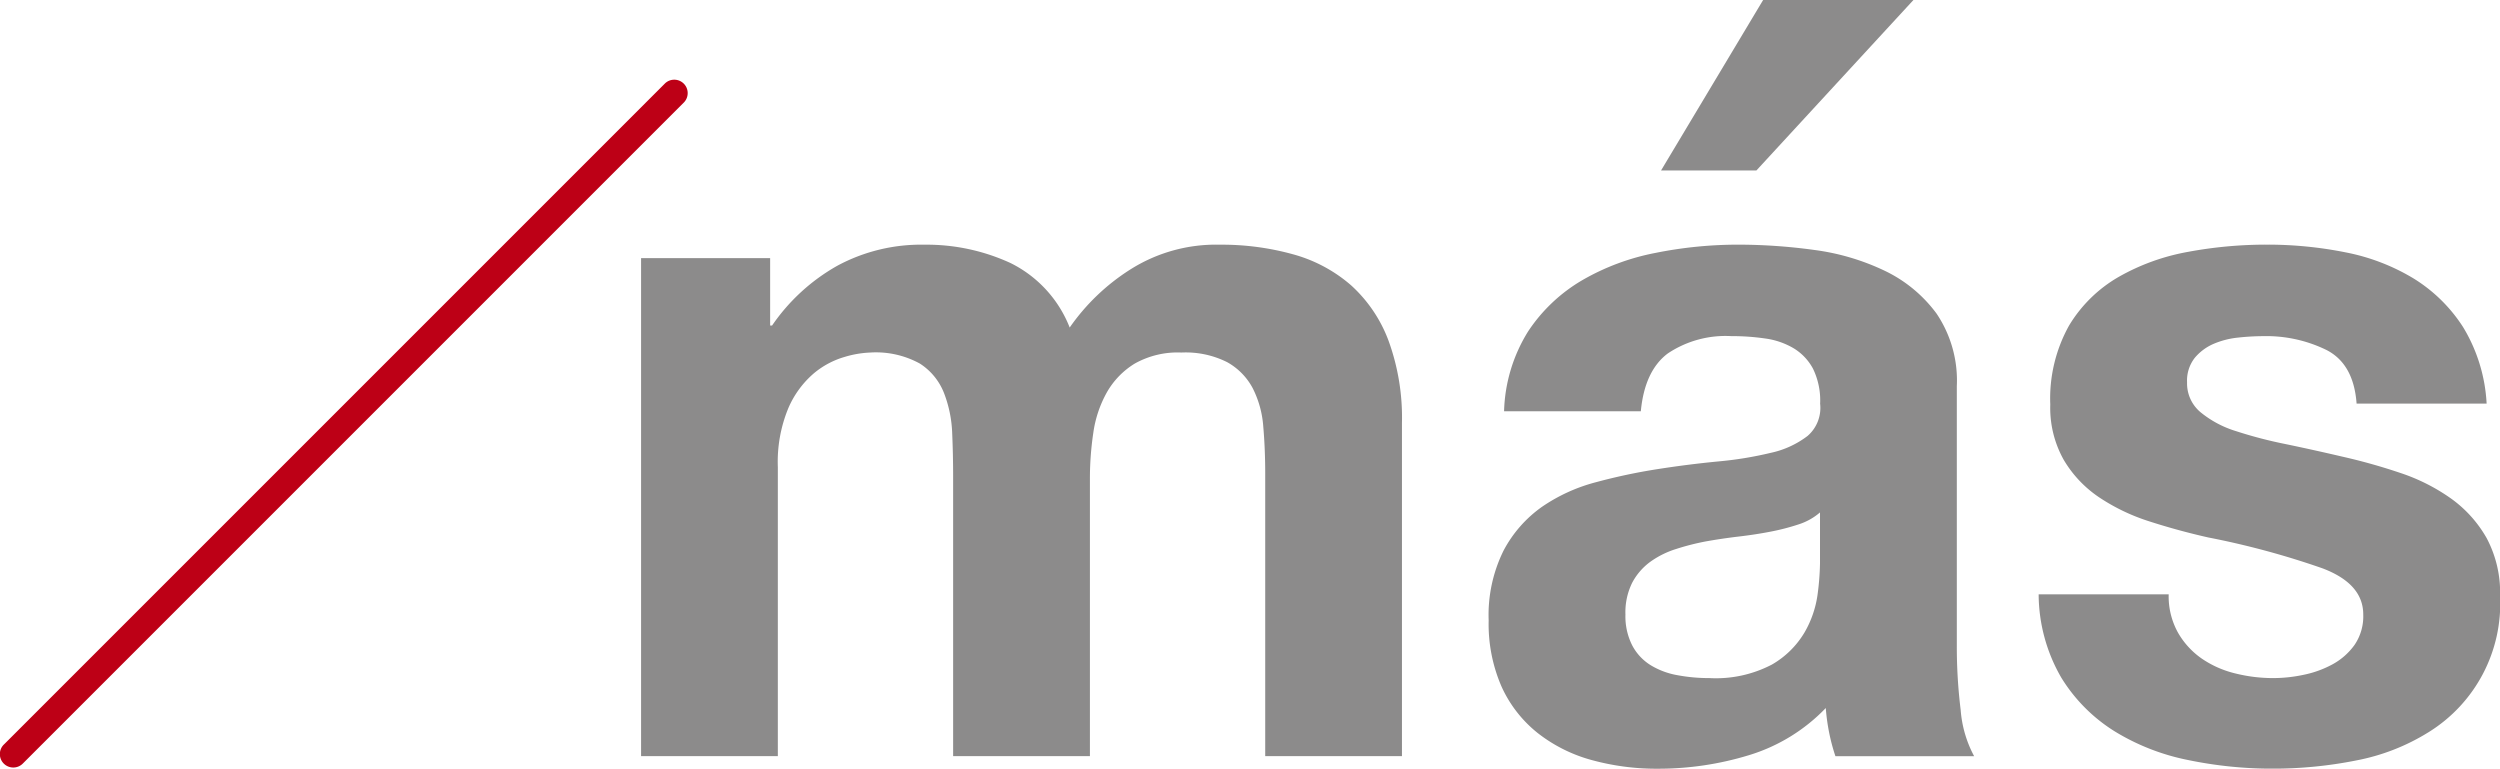
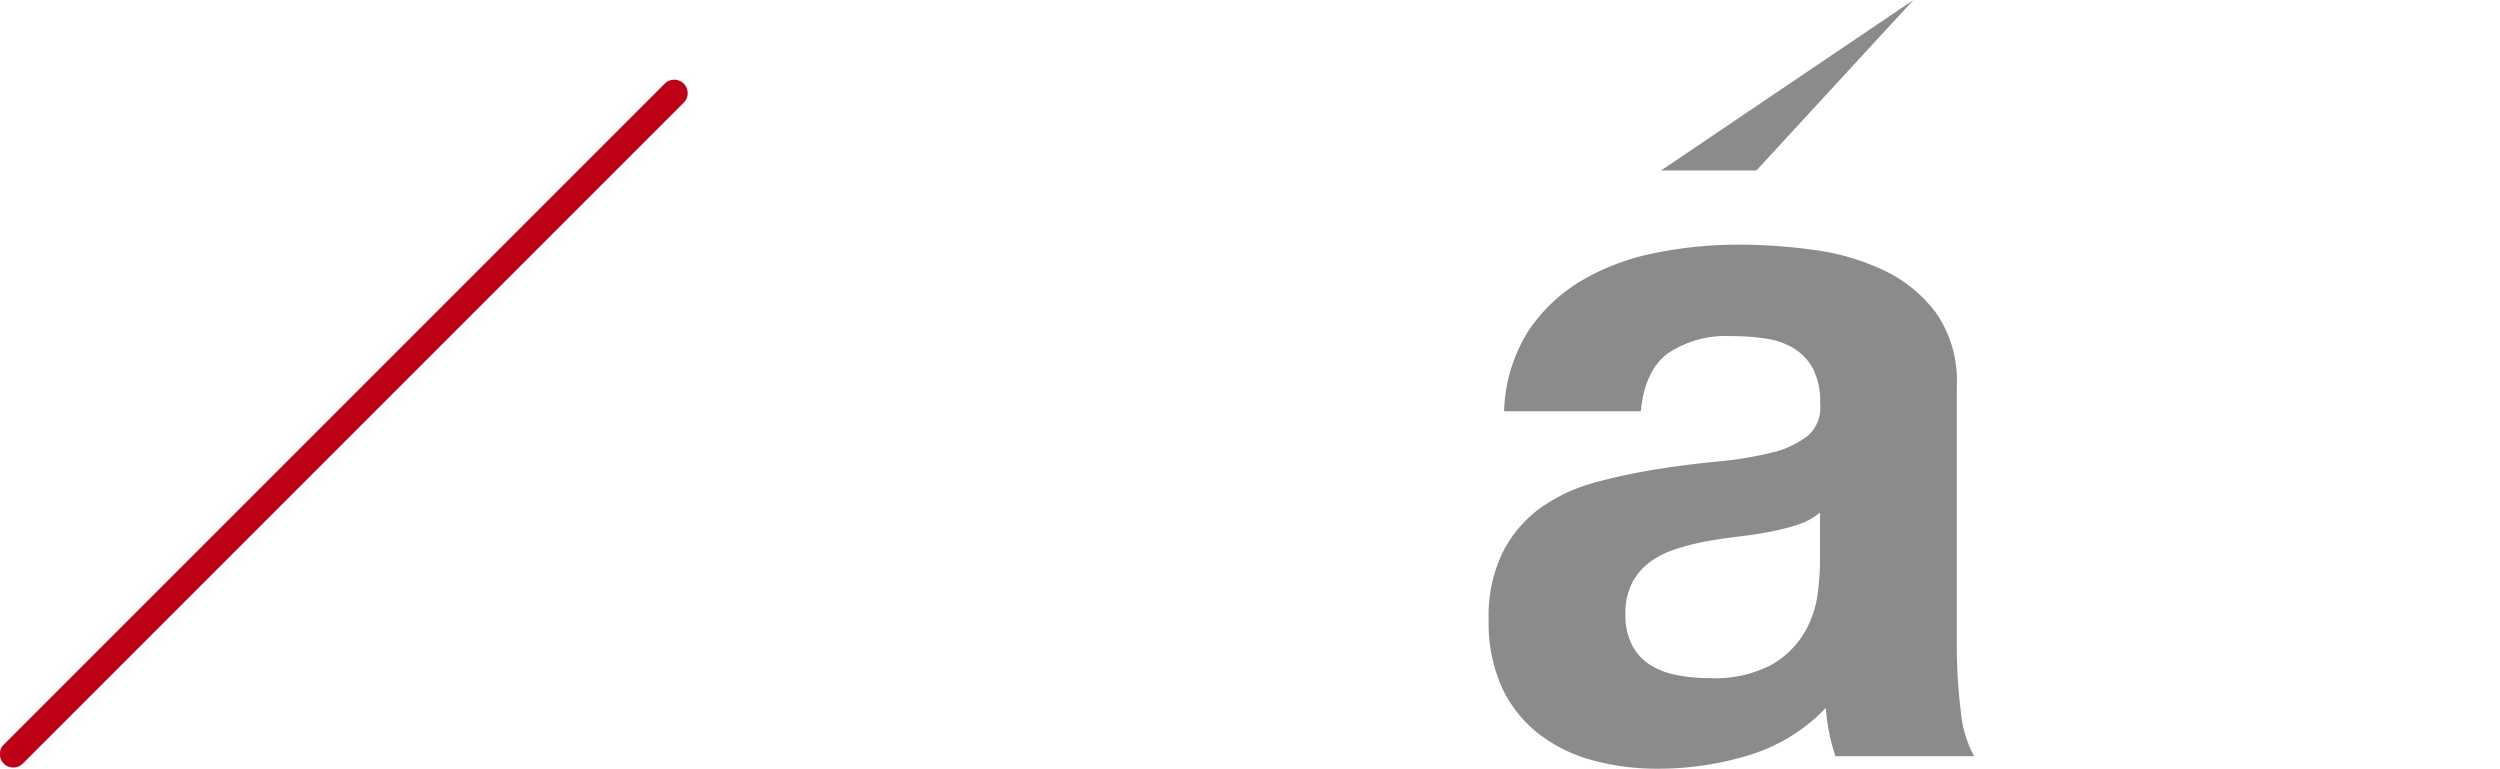
<svg xmlns="http://www.w3.org/2000/svg" width="238.791" height="73.416" viewBox="0 0 238.791 73.416">
  <g transform="translate(-769.493 -268.544)">
    <g transform="translate(0 -110)">
-       <path d="M843.054,403.2v6.44h.183a18.62,18.62,0,0,1,6.21-5.7,16.84,16.84,0,0,1,8.327-2.024,19.155,19.155,0,0,1,8.234,1.749,11.574,11.574,0,0,1,5.658,6.164,20.231,20.231,0,0,1,5.75-5.52,15.284,15.284,0,0,1,8.6-2.393,25.429,25.429,0,0,1,6.992.92,14.089,14.089,0,0,1,5.519,2.945,13.487,13.487,0,0,1,3.588,5.289,21.457,21.457,0,0,1,1.288,7.866v31.833H890.342V423.808q0-2.391-.185-4.507a9.6,9.6,0,0,0-1.011-3.681,6.135,6.135,0,0,0-2.438-2.483,8.823,8.823,0,0,0-4.37-.92,8.368,8.368,0,0,0-4.462,1.057,7.659,7.659,0,0,0-2.668,2.761,11.044,11.044,0,0,0-1.288,3.863,29.46,29.46,0,0,0-.322,4.37v26.5H860.533V424.084q0-2.115-.091-4.186a11.745,11.745,0,0,0-.783-3.818,5.887,5.887,0,0,0-2.3-2.806,8.693,8.693,0,0,0-4.738-1.057,9.731,9.731,0,0,0-2.438.414,8.092,8.092,0,0,0-2.945,1.564,9.128,9.128,0,0,0-2.437,3.312,13.419,13.419,0,0,0-1.012,5.657v27.6H830.726V403.2Z" fill="#8c8b8b" />
-       <path d="M913.157,417.828a15.18,15.18,0,0,1,2.3-7.635,15.663,15.663,0,0,1,5.153-4.877,22.432,22.432,0,0,1,7.038-2.621,40.015,40.015,0,0,1,7.866-.783,53.527,53.527,0,0,1,7.267.506A22.285,22.285,0,0,1,949.5,404.4a13.235,13.235,0,0,1,4.968,4.1,11.441,11.441,0,0,1,1.933,6.945v24.748a49.584,49.584,0,0,0,.368,6.165,11.125,11.125,0,0,0,1.287,4.416H944.806a18.546,18.546,0,0,1-.6-2.254,19.414,19.414,0,0,1-.322-2.347,17.019,17.019,0,0,1-7.359,4.509,29.578,29.578,0,0,1-8.649,1.287,23.4,23.4,0,0,1-6.348-.827,14.549,14.549,0,0,1-5.152-2.576,11.986,11.986,0,0,1-3.45-4.416,14.949,14.949,0,0,1-1.241-6.349,13.855,13.855,0,0,1,1.425-6.67,11.924,11.924,0,0,1,3.68-4.186,16.482,16.482,0,0,1,5.153-2.345,55.029,55.029,0,0,1,5.841-1.242q2.943-.461,5.8-.736a34.9,34.9,0,0,0,5.061-.828,8.855,8.855,0,0,0,3.5-1.61,3.539,3.539,0,0,0,1.2-3.082,6.929,6.929,0,0,0-.689-3.358A5.082,5.082,0,0,0,940.8,411.8a7.234,7.234,0,0,0-2.668-.92,21.891,21.891,0,0,0-3.266-.23,9.918,9.918,0,0,0-6.072,1.655q-2.208,1.656-2.575,5.52Zm30.176,9.661a5.859,5.859,0,0,1-2.069,1.15,21.361,21.361,0,0,1-2.669.689q-1.426.277-2.989.46t-3.128.46a23.453,23.453,0,0,0-2.9.737,8.6,8.6,0,0,0-2.484,1.241,5.9,5.9,0,0,0-1.7,1.978,6.363,6.363,0,0,0-.645,3.037,6.131,6.131,0,0,0,.645,2.943,4.91,4.91,0,0,0,1.748,1.887,7.367,7.367,0,0,0,2.575.965,16.344,16.344,0,0,0,3.036.276,11.545,11.545,0,0,0,5.981-1.288,8.613,8.613,0,0,0,3.127-3.081,9.9,9.9,0,0,0,1.243-3.635,25.214,25.214,0,0,0,.229-2.943Zm8.924-48.945-15,16.284h-9.108l9.752-16.284Z" fill="#8c8b8b" />
-       <path d="M977.51,438.943a7.639,7.639,0,0,0,2.254,2.484,9.649,9.649,0,0,0,3.174,1.425,14.88,14.88,0,0,0,3.726.46,13.948,13.948,0,0,0,2.9-.321,9.871,9.871,0,0,0,2.76-1.013,6.268,6.268,0,0,0,2.07-1.839,4.836,4.836,0,0,0,.828-2.9q0-2.944-3.91-4.416a78.143,78.143,0,0,0-10.9-2.944q-2.853-.644-5.566-1.518a18.967,18.967,0,0,1-4.83-2.3,11.161,11.161,0,0,1-3.4-3.588,10.149,10.149,0,0,1-1.288-5.29,14.312,14.312,0,0,1,1.794-7.543,13.221,13.221,0,0,1,4.738-4.646,20.772,20.772,0,0,1,6.624-2.393,40.848,40.848,0,0,1,7.544-.69,37.816,37.816,0,0,1,7.5.736,19.875,19.875,0,0,1,6.486,2.485,14.9,14.9,0,0,1,4.738,4.646,15.621,15.621,0,0,1,2.254,7.314h-12.42q-.276-3.772-2.852-5.106a13.042,13.042,0,0,0-6.072-1.334,22.792,22.792,0,0,0-2.392.137,7.992,7.992,0,0,0-2.346.6,4.84,4.84,0,0,0-1.794,1.334,3.518,3.518,0,0,0-.736,2.346,3.58,3.58,0,0,0,1.288,2.851,9.907,9.907,0,0,0,3.358,1.795,41.7,41.7,0,0,0,4.738,1.241q2.667.554,5.428,1.2a55.257,55.257,0,0,1,5.566,1.564,18.294,18.294,0,0,1,4.83,2.438,11.8,11.8,0,0,1,3.4,3.772,11.068,11.068,0,0,1,1.288,5.566,14.447,14.447,0,0,1-6.808,12.972,20.194,20.194,0,0,1-6.946,2.714,40.586,40.586,0,0,1-7.958.781,39.473,39.473,0,0,1-8.1-.827,21.359,21.359,0,0,1-7.038-2.761,15.757,15.757,0,0,1-5.06-5.106,15.979,15.979,0,0,1-2.162-7.958h12.42A7.152,7.152,0,0,0,977.51,438.943Z" fill="#8c8b8b" />
+       <path d="M913.157,417.828a15.18,15.18,0,0,1,2.3-7.635,15.663,15.663,0,0,1,5.153-4.877,22.432,22.432,0,0,1,7.038-2.621,40.015,40.015,0,0,1,7.866-.783,53.527,53.527,0,0,1,7.267.506A22.285,22.285,0,0,1,949.5,404.4a13.235,13.235,0,0,1,4.968,4.1,11.441,11.441,0,0,1,1.933,6.945v24.748a49.584,49.584,0,0,0,.368,6.165,11.125,11.125,0,0,0,1.287,4.416H944.806a18.546,18.546,0,0,1-.6-2.254,19.414,19.414,0,0,1-.322-2.347,17.019,17.019,0,0,1-7.359,4.509,29.578,29.578,0,0,1-8.649,1.287,23.4,23.4,0,0,1-6.348-.827,14.549,14.549,0,0,1-5.152-2.576,11.986,11.986,0,0,1-3.45-4.416,14.949,14.949,0,0,1-1.241-6.349,13.855,13.855,0,0,1,1.425-6.67,11.924,11.924,0,0,1,3.68-4.186,16.482,16.482,0,0,1,5.153-2.345,55.029,55.029,0,0,1,5.841-1.242q2.943-.461,5.8-.736a34.9,34.9,0,0,0,5.061-.828,8.855,8.855,0,0,0,3.5-1.61,3.539,3.539,0,0,0,1.2-3.082,6.929,6.929,0,0,0-.689-3.358A5.082,5.082,0,0,0,940.8,411.8a7.234,7.234,0,0,0-2.668-.92,21.891,21.891,0,0,0-3.266-.23,9.918,9.918,0,0,0-6.072,1.655q-2.208,1.656-2.575,5.52Zm30.176,9.661a5.859,5.859,0,0,1-2.069,1.15,21.361,21.361,0,0,1-2.669.689q-1.426.277-2.989.46t-3.128.46a23.453,23.453,0,0,0-2.9.737,8.6,8.6,0,0,0-2.484,1.241,5.9,5.9,0,0,0-1.7,1.978,6.363,6.363,0,0,0-.645,3.037,6.131,6.131,0,0,0,.645,2.943,4.91,4.91,0,0,0,1.748,1.887,7.367,7.367,0,0,0,2.575.965,16.344,16.344,0,0,0,3.036.276,11.545,11.545,0,0,0,5.981-1.288,8.613,8.613,0,0,0,3.127-3.081,9.9,9.9,0,0,0,1.243-3.635,25.214,25.214,0,0,0,.229-2.943Zm8.924-48.945-15,16.284h-9.108Z" fill="#8c8b8b" />
    </g>
    <path d="M834.833,387.314l-63.169,63.17a1.282,1.282,0,0,1-1.813-1.813l63.17-63.169a1.282,1.282,0,0,1,1.812,1.812Z" transform="translate(0 -109)" fill="#bd0016" />
  </g>
</svg>